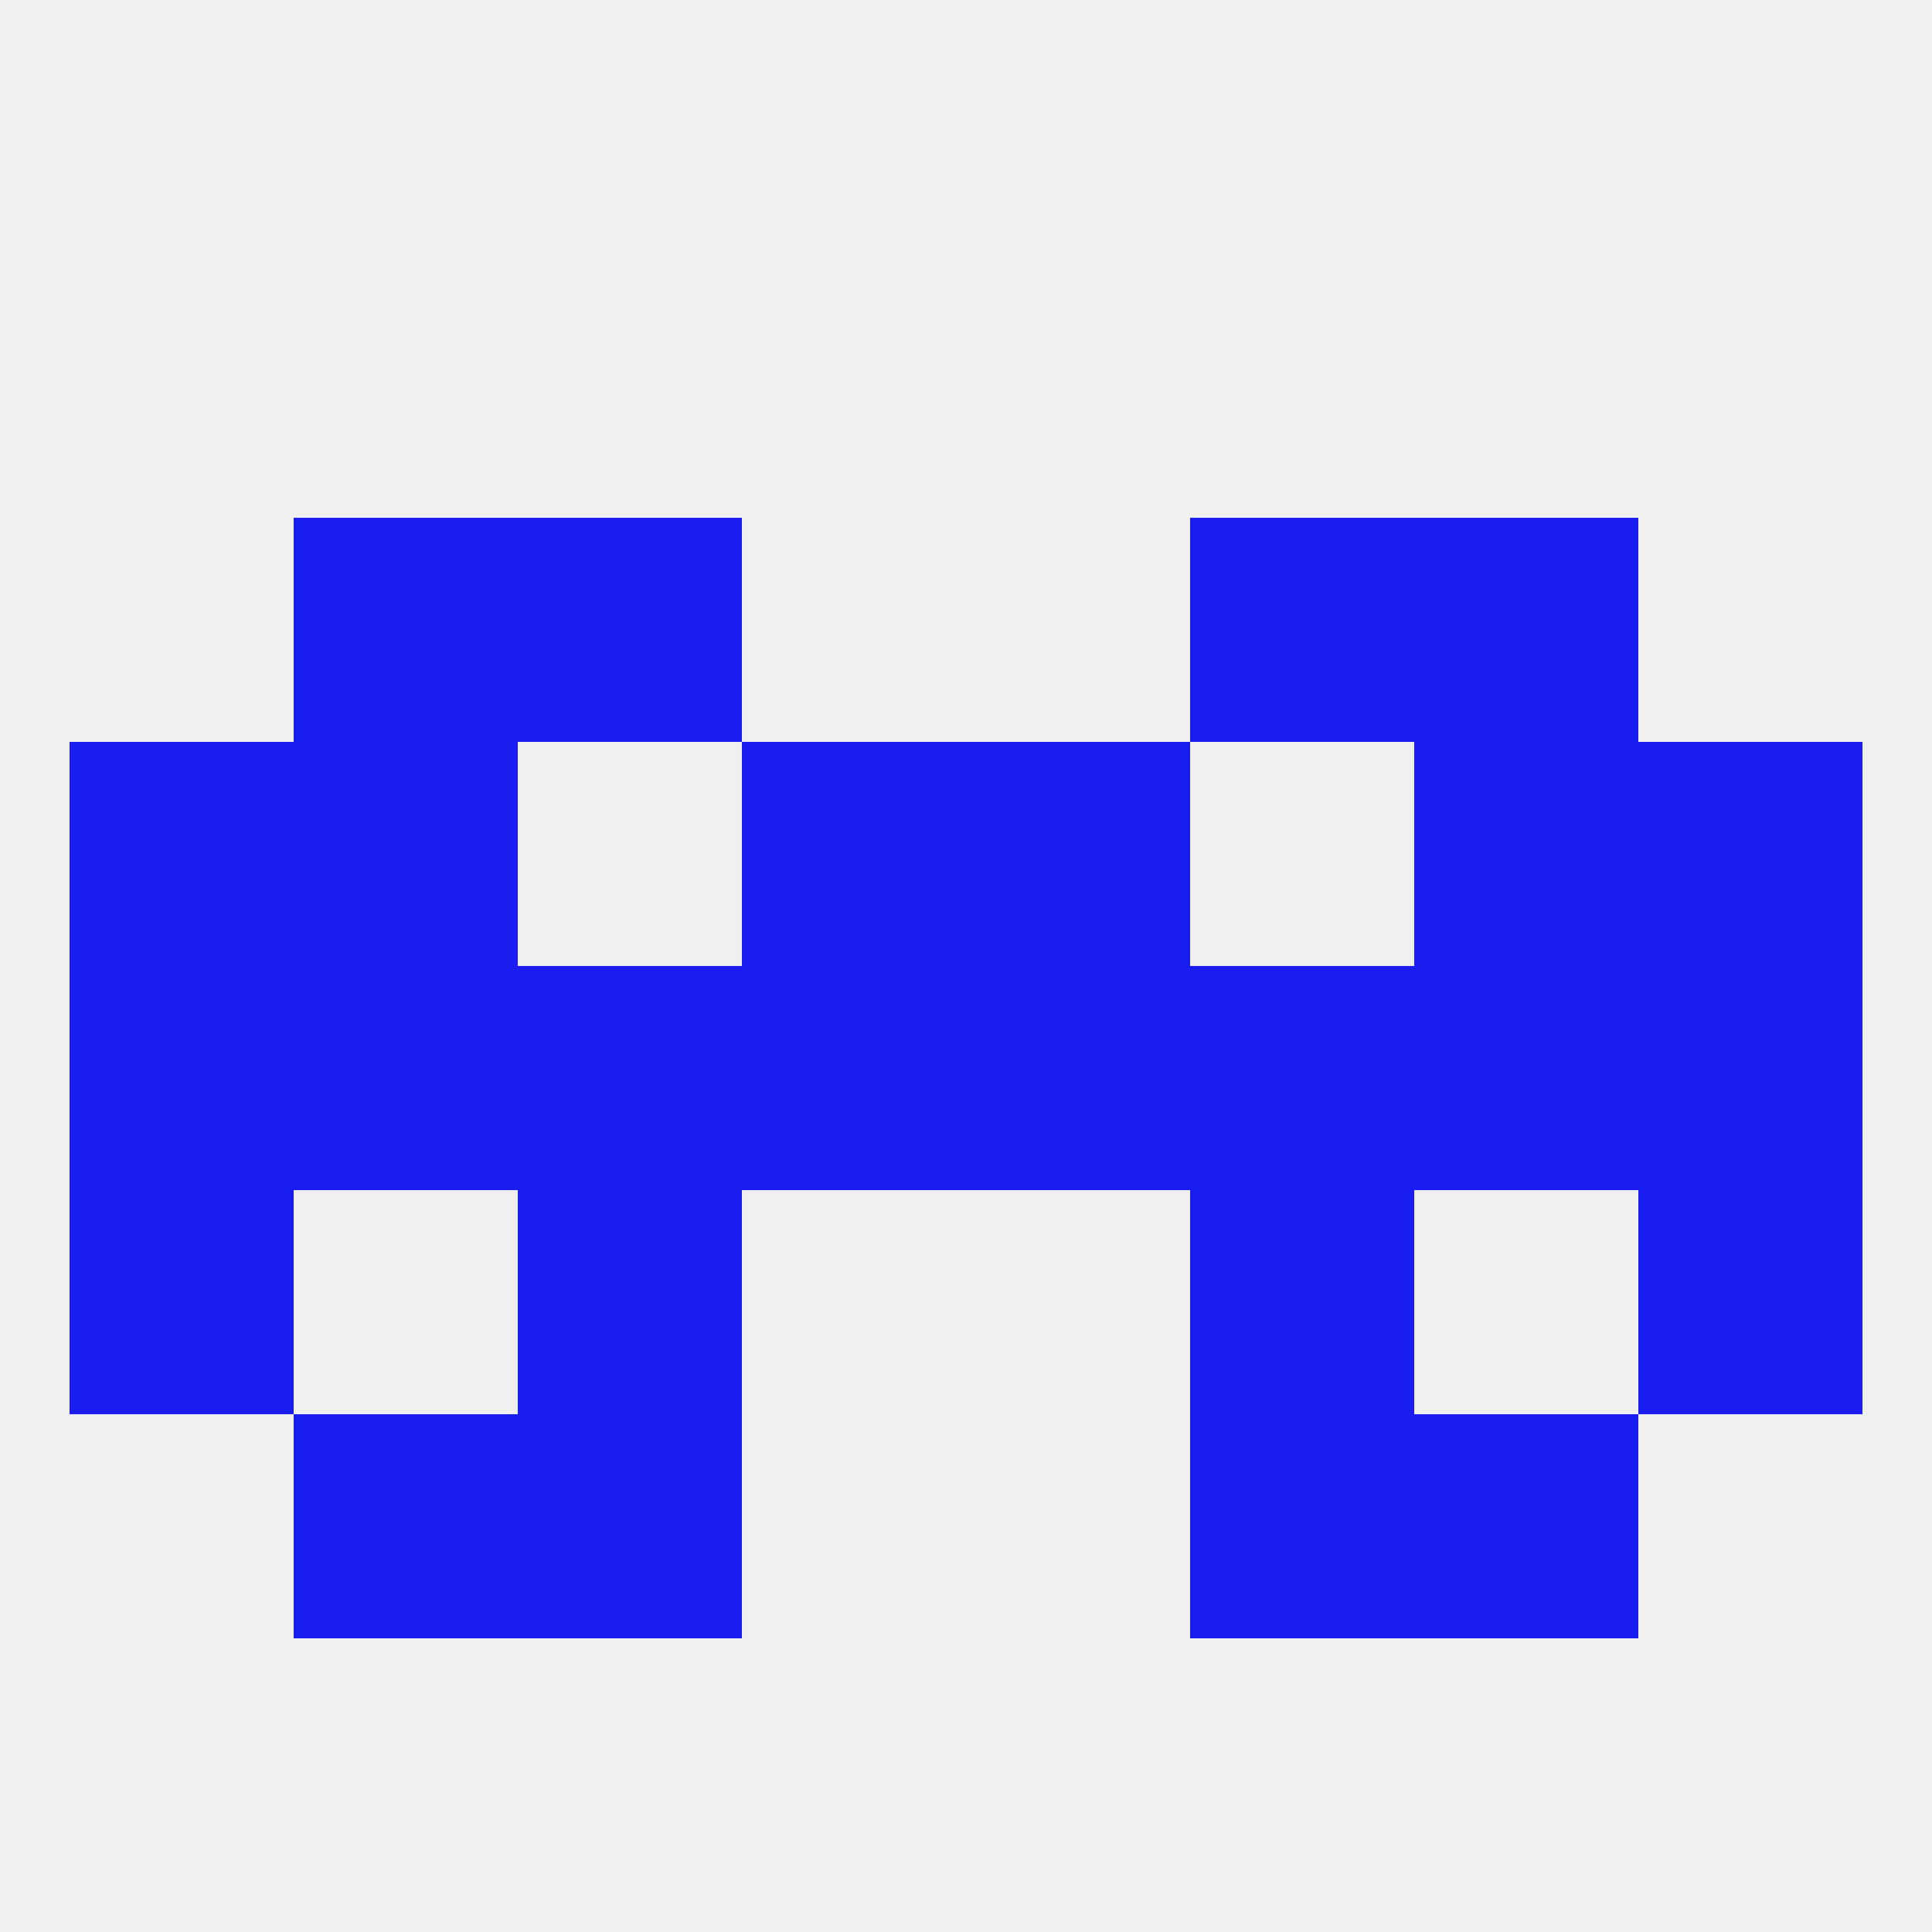
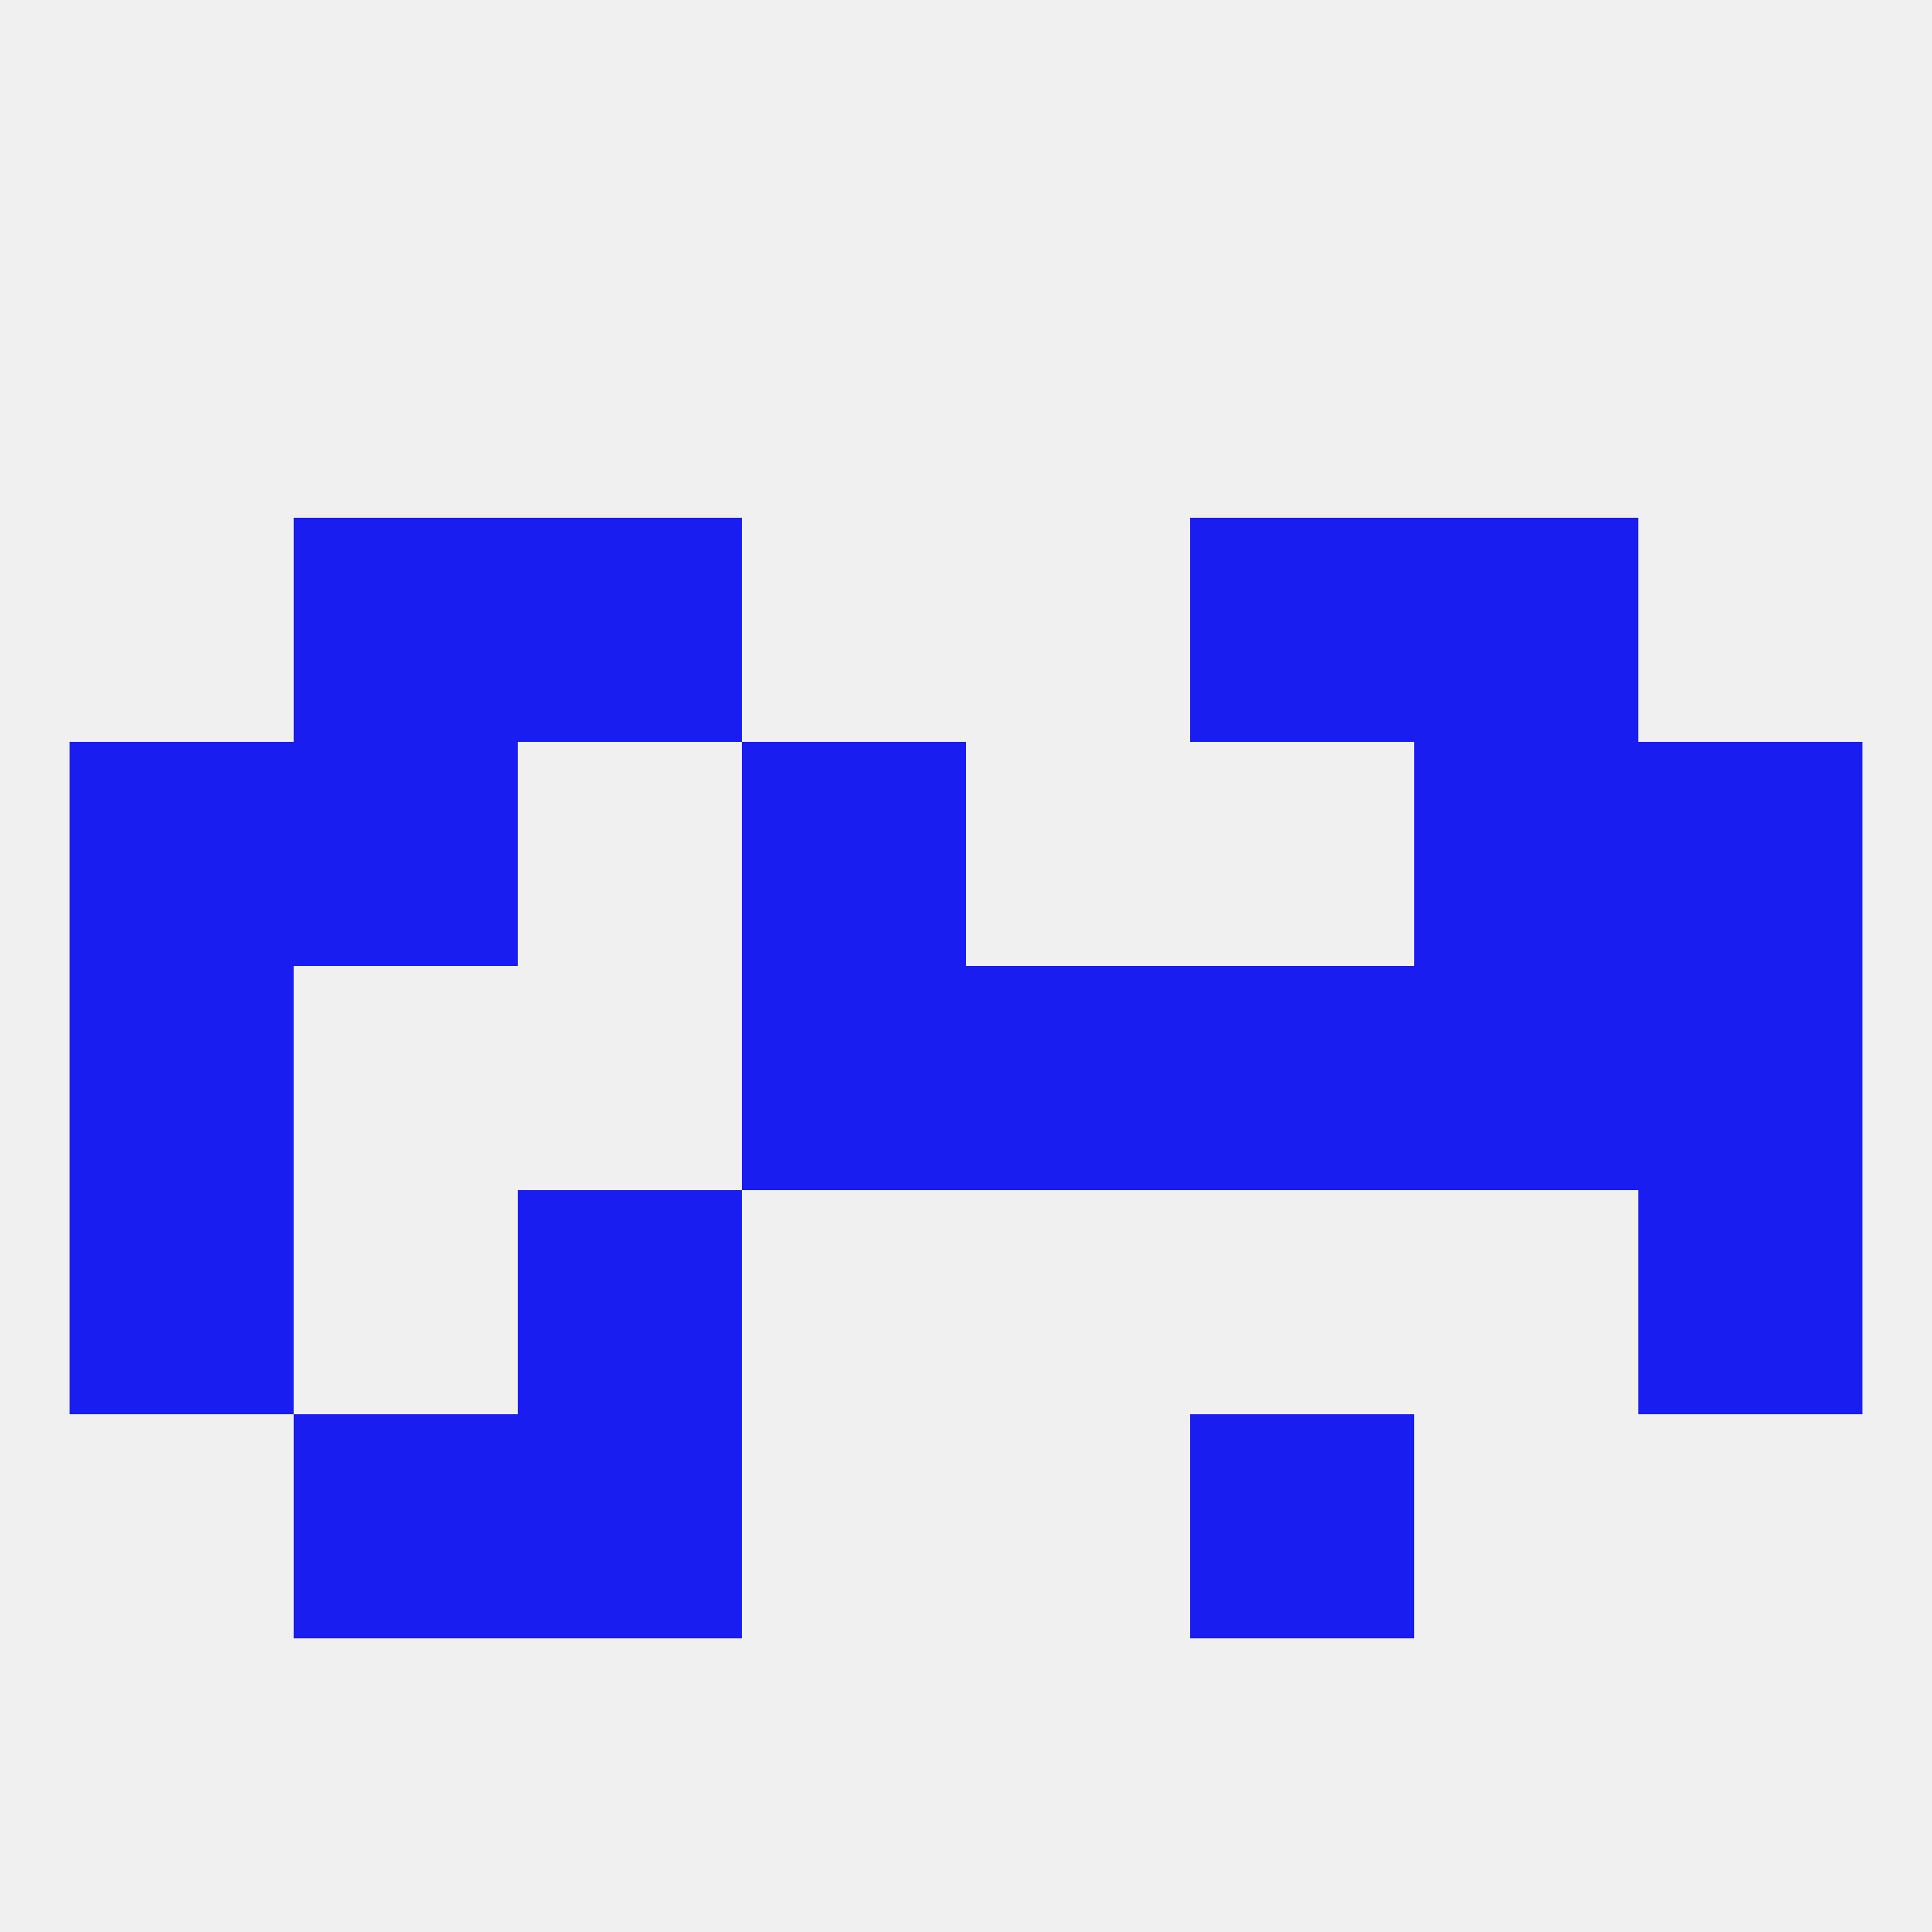
<svg xmlns="http://www.w3.org/2000/svg" version="1.1" baseprofile="full" width="250" height="250" viewBox="0 0 250 250">
  <rect width="100%" height="100%" fill="rgba(240,240,240,255)" />
  <rect x="212" y="125" width="29" height="29" fill="rgba(26,29,239,255)" />
  <rect x="154" y="125" width="29" height="29" fill="rgba(26,29,239,255)" />
-   <rect x="38" y="125" width="29" height="29" fill="rgba(26,29,239,255)" />
-   <rect x="67" y="125" width="29" height="29" fill="rgba(26,29,239,255)" />
  <rect x="183" y="125" width="29" height="29" fill="rgba(26,29,239,255)" />
  <rect x="96" y="125" width="29" height="29" fill="rgba(26,29,239,255)" />
  <rect x="125" y="125" width="29" height="29" fill="rgba(26,29,239,255)" />
  <rect x="9" y="125" width="29" height="29" fill="rgba(26,29,239,255)" />
  <rect x="212" y="154" width="29" height="29" fill="rgba(26,29,239,255)" />
  <rect x="67" y="154" width="29" height="29" fill="rgba(26,29,239,255)" />
-   <rect x="154" y="154" width="29" height="29" fill="rgba(26,29,239,255)" />
  <rect x="9" y="154" width="29" height="29" fill="rgba(26,29,239,255)" />
  <rect x="38" y="183" width="29" height="29" fill="rgba(26,29,239,255)" />
-   <rect x="183" y="183" width="29" height="29" fill="rgba(26,29,239,255)" />
  <rect x="67" y="183" width="29" height="29" fill="rgba(26,29,239,255)" />
  <rect x="154" y="183" width="29" height="29" fill="rgba(26,29,239,255)" />
  <rect x="38" y="96" width="29" height="29" fill="rgba(26,29,239,255)" />
  <rect x="183" y="96" width="29" height="29" fill="rgba(26,29,239,255)" />
  <rect x="96" y="96" width="29" height="29" fill="rgba(26,29,239,255)" />
-   <rect x="125" y="96" width="29" height="29" fill="rgba(26,29,239,255)" />
  <rect x="9" y="96" width="29" height="29" fill="rgba(26,29,239,255)" />
  <rect x="212" y="96" width="29" height="29" fill="rgba(26,29,239,255)" />
  <rect x="38" y="67" width="29" height="29" fill="rgba(26,29,239,255)" />
  <rect x="183" y="67" width="29" height="29" fill="rgba(26,29,239,255)" />
  <rect x="67" y="67" width="29" height="29" fill="rgba(26,29,239,255)" />
  <rect x="154" y="67" width="29" height="29" fill="rgba(26,29,239,255)" />
</svg>